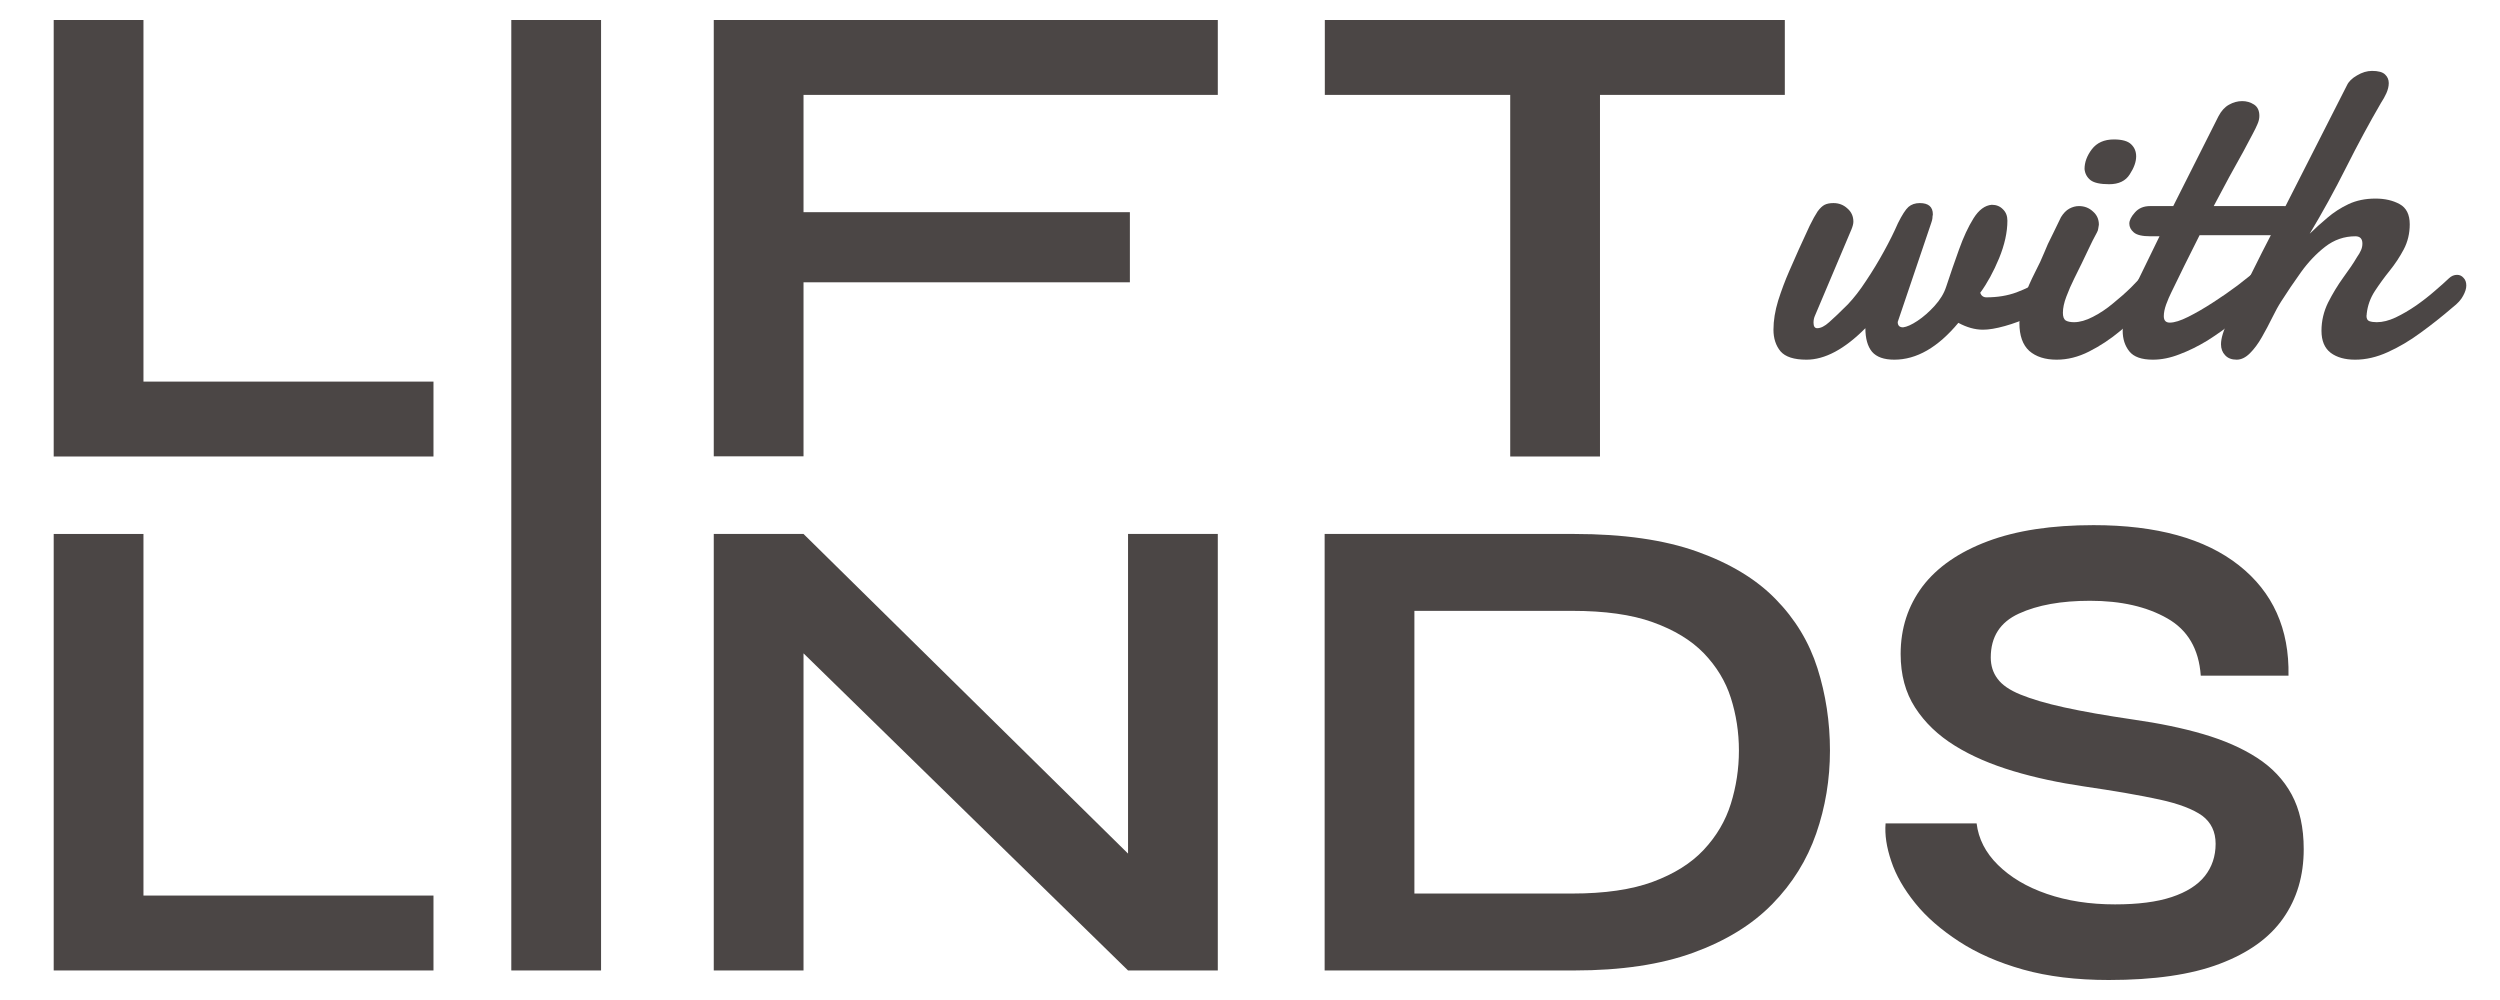
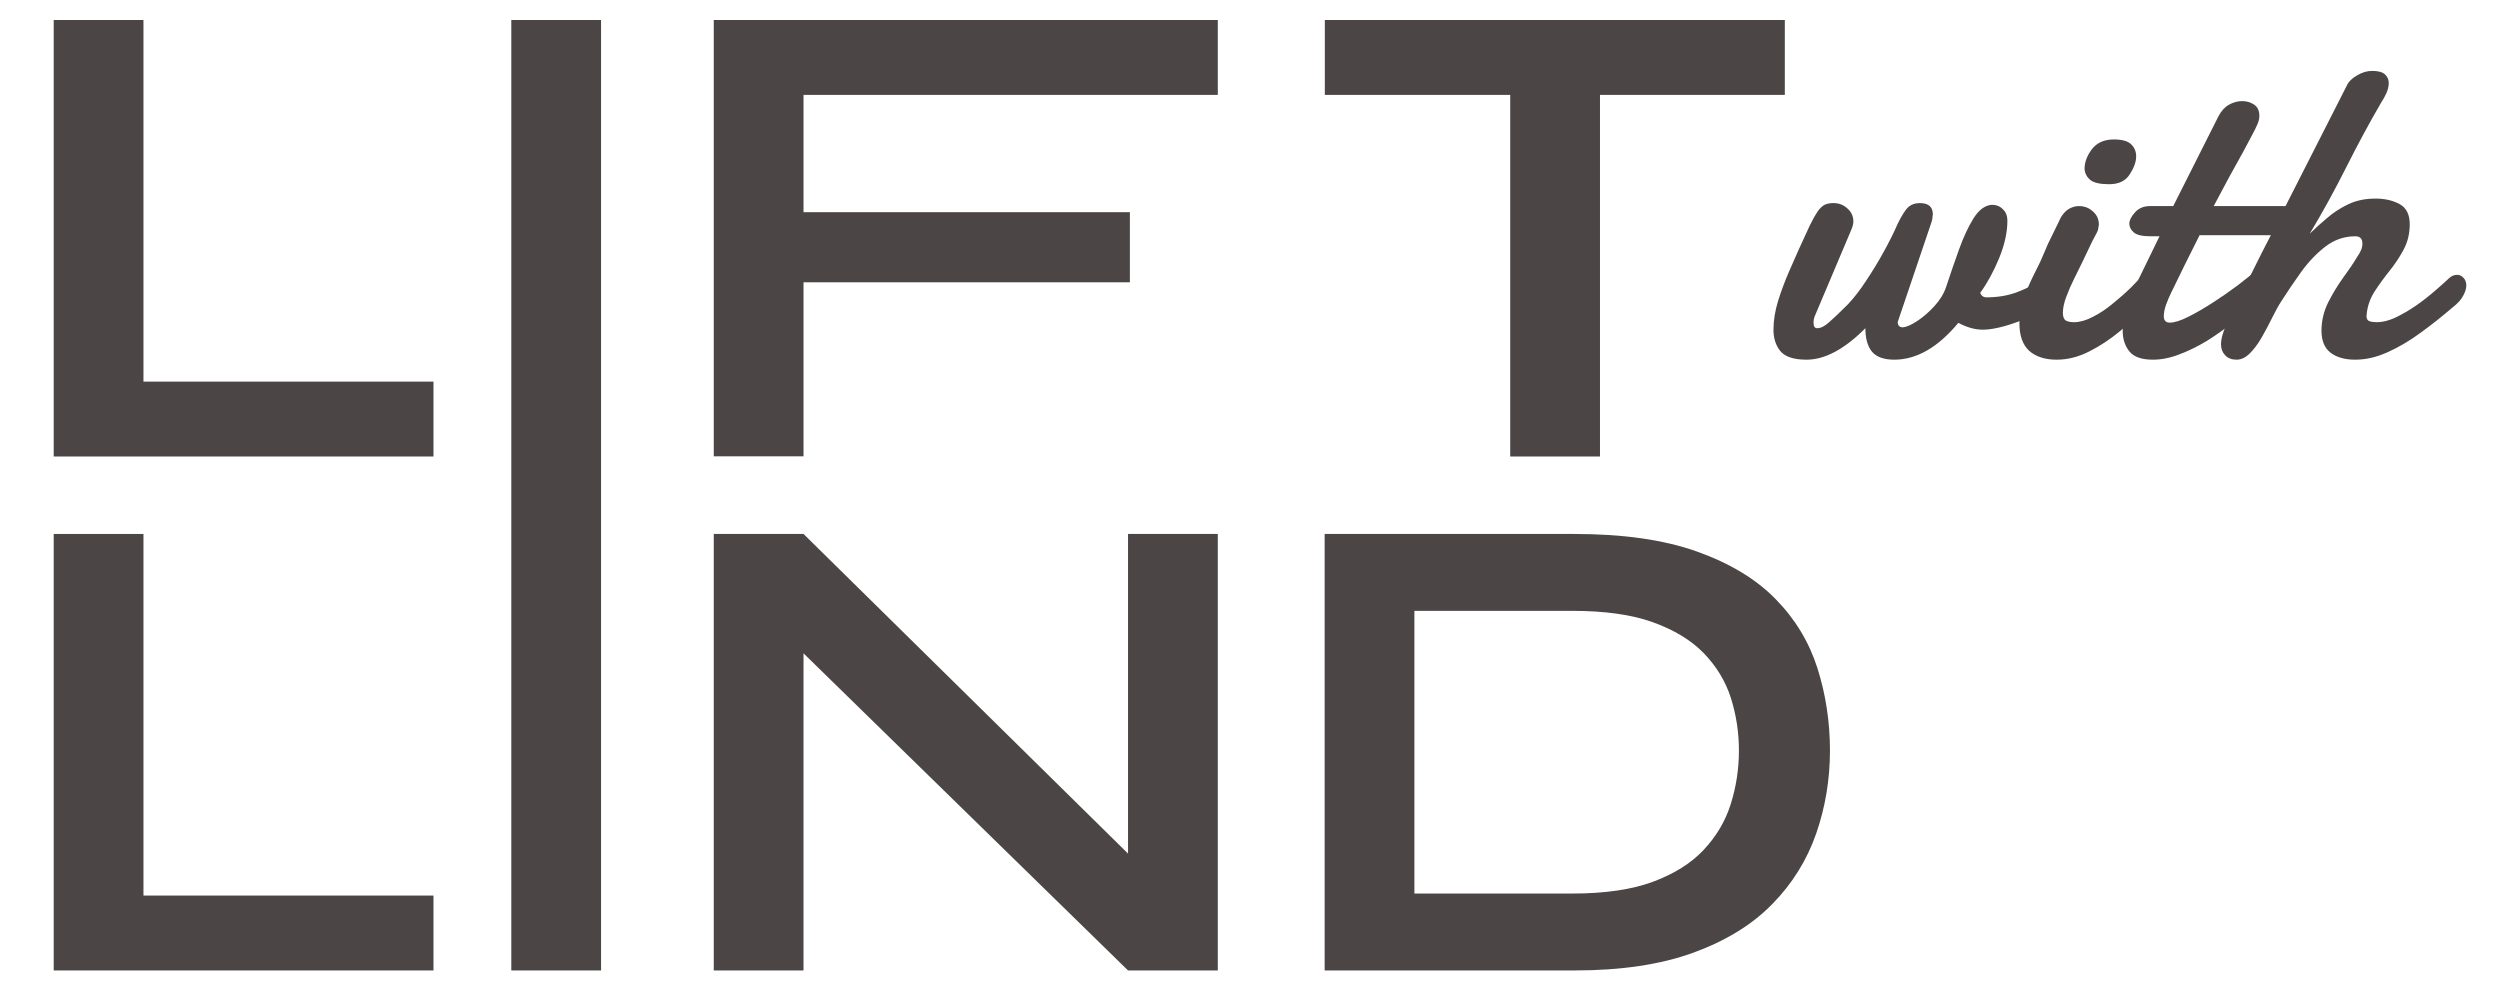
<svg xmlns="http://www.w3.org/2000/svg" width="125" height="50" viewBox="0 0 125 50" fill="none">
  <path d="M90.323 17.984C89.701 17.984 89.269 17.845 89.027 17.567C88.791 17.281 88.673 16.92 88.673 16.485C88.673 16.027 88.752 15.542 88.909 15.028C89.073 14.514 89.255 14.028 89.455 13.571C89.655 13.114 89.816 12.75 89.937 12.478C90.159 11.986 90.341 11.589 90.483 11.289C90.633 10.982 90.766 10.743 90.88 10.572C91.001 10.407 91.119 10.297 91.233 10.239C91.347 10.182 91.494 10.154 91.672 10.154C91.944 10.154 92.176 10.243 92.369 10.422C92.569 10.593 92.669 10.814 92.669 11.086C92.669 11.186 92.636 11.314 92.572 11.471L90.751 15.778C90.701 15.885 90.676 16.003 90.676 16.131C90.676 16.317 90.737 16.41 90.858 16.41C91.037 16.41 91.237 16.31 91.458 16.11C91.687 15.91 91.997 15.613 92.39 15.221C92.697 14.899 93.004 14.503 93.311 14.031C93.626 13.56 93.922 13.071 94.2 12.564C94.479 12.057 94.711 11.589 94.897 11.161C95.104 10.746 95.279 10.475 95.422 10.347C95.572 10.218 95.761 10.154 95.989 10.154C96.425 10.154 96.643 10.343 96.643 10.722C96.629 10.793 96.621 10.857 96.621 10.914C96.614 10.979 96.593 11.061 96.557 11.161L94.886 16.099C94.886 16.277 94.975 16.367 95.154 16.367C95.34 16.345 95.579 16.238 95.871 16.045C96.171 15.845 96.457 15.595 96.728 15.296C97.007 14.989 97.2 14.671 97.307 14.342C97.514 13.714 97.728 13.092 97.95 12.478C98.171 11.857 98.414 11.336 98.678 10.914C98.942 10.493 99.246 10.268 99.588 10.239C99.817 10.239 100.003 10.315 100.146 10.464C100.296 10.607 100.37 10.796 100.37 11.032C100.37 11.611 100.231 12.239 99.953 12.918C99.674 13.589 99.36 14.164 99.01 14.642C99.067 14.792 99.171 14.867 99.321 14.867C99.871 14.867 100.37 14.785 100.82 14.621C101.277 14.449 101.752 14.217 102.245 13.924C102.366 13.846 102.481 13.807 102.588 13.807C102.731 13.807 102.859 13.86 102.973 13.967C103.088 14.074 103.145 14.214 103.145 14.385C103.145 14.614 102.998 14.853 102.706 15.103C102.413 15.353 102.049 15.581 101.613 15.788C101.135 16.01 100.678 16.181 100.242 16.302C99.806 16.424 99.442 16.485 99.149 16.485C98.749 16.485 98.339 16.37 97.918 16.142C96.896 17.37 95.829 17.984 94.715 17.984C94.2 17.984 93.829 17.852 93.601 17.588C93.379 17.317 93.269 16.924 93.269 16.41C92.226 17.459 91.244 17.984 90.323 17.984Z" fill="#4B4645" />
  <path d="M105.459 9.211C105.016 9.211 104.705 9.143 104.527 9.008C104.348 8.865 104.248 8.679 104.227 8.451C104.227 8.115 104.348 7.786 104.591 7.465C104.841 7.137 105.209 6.972 105.694 6.972C106.109 6.972 106.398 7.055 106.562 7.219C106.726 7.376 106.808 7.576 106.808 7.819C106.808 8.09 106.701 8.39 106.487 8.718C106.28 9.047 105.937 9.211 105.459 9.211ZM102.834 17.984C102.256 17.984 101.799 17.838 101.463 17.545C101.135 17.245 100.97 16.781 100.97 16.152C100.97 15.717 101.049 15.285 101.206 14.856C101.37 14.421 101.549 14.014 101.742 13.635C101.942 13.25 102.099 12.914 102.213 12.628C102.249 12.535 102.309 12.393 102.395 12.2C102.488 12.007 102.584 11.811 102.684 11.611L103.048 10.861C103.17 10.661 103.309 10.518 103.466 10.432C103.623 10.347 103.784 10.304 103.948 10.304C104.22 10.304 104.452 10.393 104.645 10.572C104.845 10.743 104.944 10.964 104.944 11.236C104.937 11.3 104.927 11.364 104.912 11.428C104.905 11.493 104.884 11.557 104.848 11.621C104.691 11.907 104.555 12.175 104.441 12.425C104.327 12.668 104.209 12.914 104.088 13.164C103.988 13.371 103.863 13.624 103.713 13.924C103.563 14.224 103.431 14.528 103.316 14.835C103.202 15.135 103.145 15.403 103.145 15.638C103.145 15.831 103.191 15.96 103.284 16.024C103.384 16.081 103.523 16.11 103.702 16.11C103.988 16.11 104.302 16.02 104.645 15.842C104.994 15.663 105.327 15.442 105.641 15.178C105.969 14.914 106.273 14.646 106.551 14.374C106.83 14.096 107.037 13.871 107.173 13.7C107.308 13.564 107.451 13.496 107.601 13.496C107.73 13.496 107.833 13.553 107.912 13.667C107.997 13.782 108.04 13.928 108.04 14.107C108.04 14.271 107.997 14.446 107.912 14.631C107.833 14.817 107.701 14.992 107.515 15.156C107.044 15.635 106.551 16.092 106.037 16.527C105.523 16.956 104.994 17.306 104.452 17.577C103.916 17.849 103.377 17.984 102.834 17.984Z" fill="#4B4645" />
  <path d="M107.644 17.984C107.08 17.984 106.687 17.845 106.466 17.567C106.244 17.288 106.134 16.945 106.134 16.538C106.134 16.181 106.194 15.81 106.316 15.424C106.437 15.039 106.573 14.692 106.723 14.385L107.976 11.814H107.515C107.115 11.814 106.84 11.75 106.691 11.621C106.541 11.493 106.466 11.346 106.466 11.182C106.466 11.018 106.558 10.832 106.744 10.625C106.93 10.411 107.183 10.304 107.505 10.304H108.662L110.922 5.816C111.065 5.544 111.24 5.351 111.447 5.237C111.661 5.116 111.882 5.055 112.111 5.055C112.325 5.055 112.521 5.112 112.7 5.226C112.878 5.341 112.968 5.53 112.968 5.794C112.968 5.93 112.936 6.069 112.871 6.212C112.814 6.348 112.736 6.508 112.636 6.694C112.521 6.908 112.368 7.197 112.175 7.562C111.982 7.919 111.743 8.351 111.457 8.858L110.686 10.304H114.178C114.521 10.304 114.799 10.35 115.014 10.443C115.235 10.529 115.346 10.725 115.346 11.032C115.346 11.189 115.289 11.343 115.174 11.493C115.06 11.643 114.814 11.732 114.435 11.761H109.979L109.229 13.26L108.565 14.621C108.479 14.792 108.394 14.992 108.308 15.221C108.229 15.442 108.19 15.638 108.19 15.81C108.19 16.024 108.29 16.131 108.49 16.131C108.719 16.131 109.026 16.035 109.411 15.842C109.797 15.649 110.204 15.413 110.633 15.135C111.068 14.856 111.486 14.567 111.886 14.267C112.286 13.96 112.653 13.664 112.989 13.378C113.111 13.3 113.218 13.26 113.31 13.26C113.468 13.26 113.585 13.346 113.664 13.517C113.743 13.689 113.75 13.896 113.685 14.139C113.628 14.382 113.46 14.614 113.182 14.835C112.718 15.256 112.246 15.656 111.768 16.035C111.297 16.406 110.829 16.738 110.365 17.031C109.893 17.317 109.429 17.545 108.972 17.716C108.515 17.895 108.072 17.984 107.644 17.984Z" fill="#4B4645" />
  <path d="M111.832 17.984C111.582 17.984 111.389 17.909 111.254 17.759C111.118 17.616 111.05 17.434 111.05 17.213C111.05 16.913 111.172 16.517 111.414 16.024C111.65 15.531 111.918 14.985 112.218 14.385C112.518 13.778 112.811 13.192 113.096 12.628C113.389 12.064 113.628 11.593 113.814 11.214L117.349 4.262C117.435 4.077 117.602 3.912 117.852 3.77C118.102 3.62 118.352 3.545 118.602 3.545C118.916 3.545 119.134 3.605 119.256 3.727C119.377 3.841 119.438 3.984 119.438 4.155C119.438 4.312 119.398 4.48 119.32 4.659C119.241 4.83 119.152 4.991 119.052 5.141C118.466 6.148 117.884 7.226 117.306 8.376C116.728 9.525 116.121 10.629 115.485 11.686C115.756 11.421 116.049 11.157 116.363 10.893C116.678 10.622 117.031 10.393 117.424 10.207C117.817 10.022 118.267 9.929 118.774 9.929C119.245 9.929 119.648 10.022 119.984 10.207C120.32 10.393 120.487 10.729 120.487 11.214C120.487 11.671 120.387 12.089 120.188 12.468C119.988 12.846 119.752 13.203 119.481 13.539C119.216 13.867 118.97 14.207 118.741 14.556C118.513 14.906 118.377 15.288 118.334 15.703V15.745L118.324 15.788C118.324 15.931 118.37 16.02 118.463 16.056C118.563 16.092 118.688 16.11 118.838 16.11C119.131 16.11 119.445 16.031 119.78 15.874C120.123 15.71 120.466 15.51 120.809 15.274C121.144 15.039 121.455 14.796 121.741 14.546C122.034 14.296 122.269 14.085 122.448 13.914C122.569 13.799 122.705 13.742 122.855 13.742C122.983 13.742 123.09 13.792 123.176 13.892C123.269 13.985 123.315 14.114 123.315 14.278C123.315 14.428 123.262 14.599 123.155 14.792C123.055 14.985 122.88 15.178 122.63 15.37C122.116 15.813 121.584 16.235 121.034 16.634C120.491 17.034 119.941 17.359 119.384 17.609C118.834 17.859 118.292 17.984 117.756 17.984C117.249 17.984 116.842 17.87 116.535 17.641C116.228 17.406 116.074 17.038 116.074 16.538C116.074 16.045 116.185 15.574 116.406 15.124C116.635 14.674 116.888 14.257 117.167 13.871C117.452 13.485 117.681 13.146 117.852 12.853C117.938 12.732 118.002 12.621 118.045 12.521C118.095 12.414 118.12 12.3 118.12 12.178C118.12 11.936 118.002 11.814 117.767 11.814C117.21 11.814 116.706 11.989 116.256 12.339C115.814 12.682 115.41 13.107 115.046 13.614C114.689 14.114 114.36 14.599 114.06 15.071C113.917 15.292 113.768 15.563 113.61 15.885C113.453 16.206 113.278 16.535 113.086 16.87C112.907 17.184 112.711 17.449 112.496 17.663C112.282 17.877 112.061 17.984 111.832 17.984Z" fill="#4B4645" />
  <path d="M7.173 1V19.08H21.674V22.825H2.685V1H7.173Z" fill="#4B4645" />
  <path d="M60.89 1V4.745H40.176V10.609H56.494V14.115H40.176V22.816H35.688V1H60.89Z" fill="#4B4645" />
  <path d="M66.241 1H89.241V4.745H66.241V1ZM75.511 4.276H79.999V22.825H75.511V4.276Z" fill="#4B4645" />
  <path d="M7.173 26.698V44.778H21.674V48.523H2.685V26.698H7.173Z" fill="#4B4645" />
  <path d="M25.565 1H30.053V48.523H25.565V1Z" fill="#4B4645" />
  <path d="M57.816 44.072L56.402 44.641V26.698H60.89V48.523H56.402L38.763 31.287L40.176 30.718V48.523H35.688V26.698H40.176L57.816 44.072Z" fill="#4B4645" />
  <path d="M78.714 26.698C81.164 26.698 83.211 26.992 84.854 27.579C86.496 28.166 87.809 28.956 88.782 29.956C89.764 30.956 90.461 32.113 90.874 33.416C91.287 34.719 91.498 36.096 91.498 37.528C91.498 38.969 91.269 40.355 90.81 41.676C90.351 42.998 89.617 44.182 88.617 45.2C87.616 46.228 86.304 47.036 84.67 47.633C83.036 48.229 81.054 48.523 78.714 48.523H66.232V26.698H78.714ZM70.72 44.677H78.613C80.228 44.677 81.577 44.484 82.642 44.09C83.706 43.695 84.56 43.163 85.193 42.484C85.826 41.805 86.276 41.043 86.542 40.189C86.808 39.336 86.946 38.446 86.946 37.528C86.946 36.61 86.808 35.729 86.542 34.894C86.276 34.059 85.826 33.324 85.193 32.663C84.56 32.012 83.716 31.498 82.642 31.112C81.577 30.727 80.228 30.543 78.613 30.543H70.72V44.677Z" fill="#4B4645" />
-   <path d="M94.279 41.171H98.831C98.923 41.933 99.272 42.631 99.896 43.245C100.52 43.86 101.328 44.347 102.347 44.696C103.356 45.044 104.494 45.219 105.752 45.219C106.899 45.219 107.844 45.099 108.587 44.852C109.331 44.604 109.882 44.255 110.239 43.805C110.597 43.356 110.781 42.814 110.781 42.19C110.781 41.584 110.552 41.116 110.111 40.786C109.661 40.465 108.955 40.189 107.982 39.978C107.018 39.767 105.742 39.547 104.173 39.317C102.934 39.134 101.768 38.886 100.667 38.556C99.566 38.225 98.593 37.812 97.749 37.289C96.904 36.766 96.243 36.133 95.757 35.38C95.27 34.627 95.032 33.737 95.032 32.7C95.032 31.415 95.399 30.296 96.124 29.323C96.858 28.359 97.941 27.607 99.382 27.065C100.823 26.523 102.585 26.257 104.678 26.257C107.826 26.257 110.249 26.927 111.947 28.267C113.644 29.607 114.47 31.443 114.425 33.783H110.038C109.946 32.452 109.386 31.498 108.367 30.92C107.339 30.332 106.054 30.039 104.503 30.039C103.062 30.039 101.878 30.25 100.942 30.681C100.006 31.112 99.538 31.837 99.538 32.875C99.538 33.278 99.648 33.636 99.878 33.939C100.098 34.242 100.483 34.508 101.025 34.728C101.566 34.949 102.291 35.169 103.218 35.371C104.136 35.573 105.283 35.775 106.66 35.977C107.945 36.16 109.111 36.399 110.148 36.702C111.185 37.005 112.093 37.399 112.846 37.886C113.599 38.372 114.177 38.978 114.581 39.721C114.984 40.465 115.186 41.373 115.186 42.456C115.186 43.787 114.847 44.934 114.158 45.916C113.47 46.898 112.415 47.651 110.983 48.192C109.56 48.734 107.706 49 105.439 49C103.824 49 102.392 48.826 101.153 48.477C99.914 48.128 98.85 47.66 97.95 47.073C97.051 46.485 96.317 45.852 95.757 45.154C95.197 44.457 94.793 43.76 94.564 43.062C94.325 42.364 94.233 41.731 94.279 41.171Z" fill="#4B4645" />
</svg>